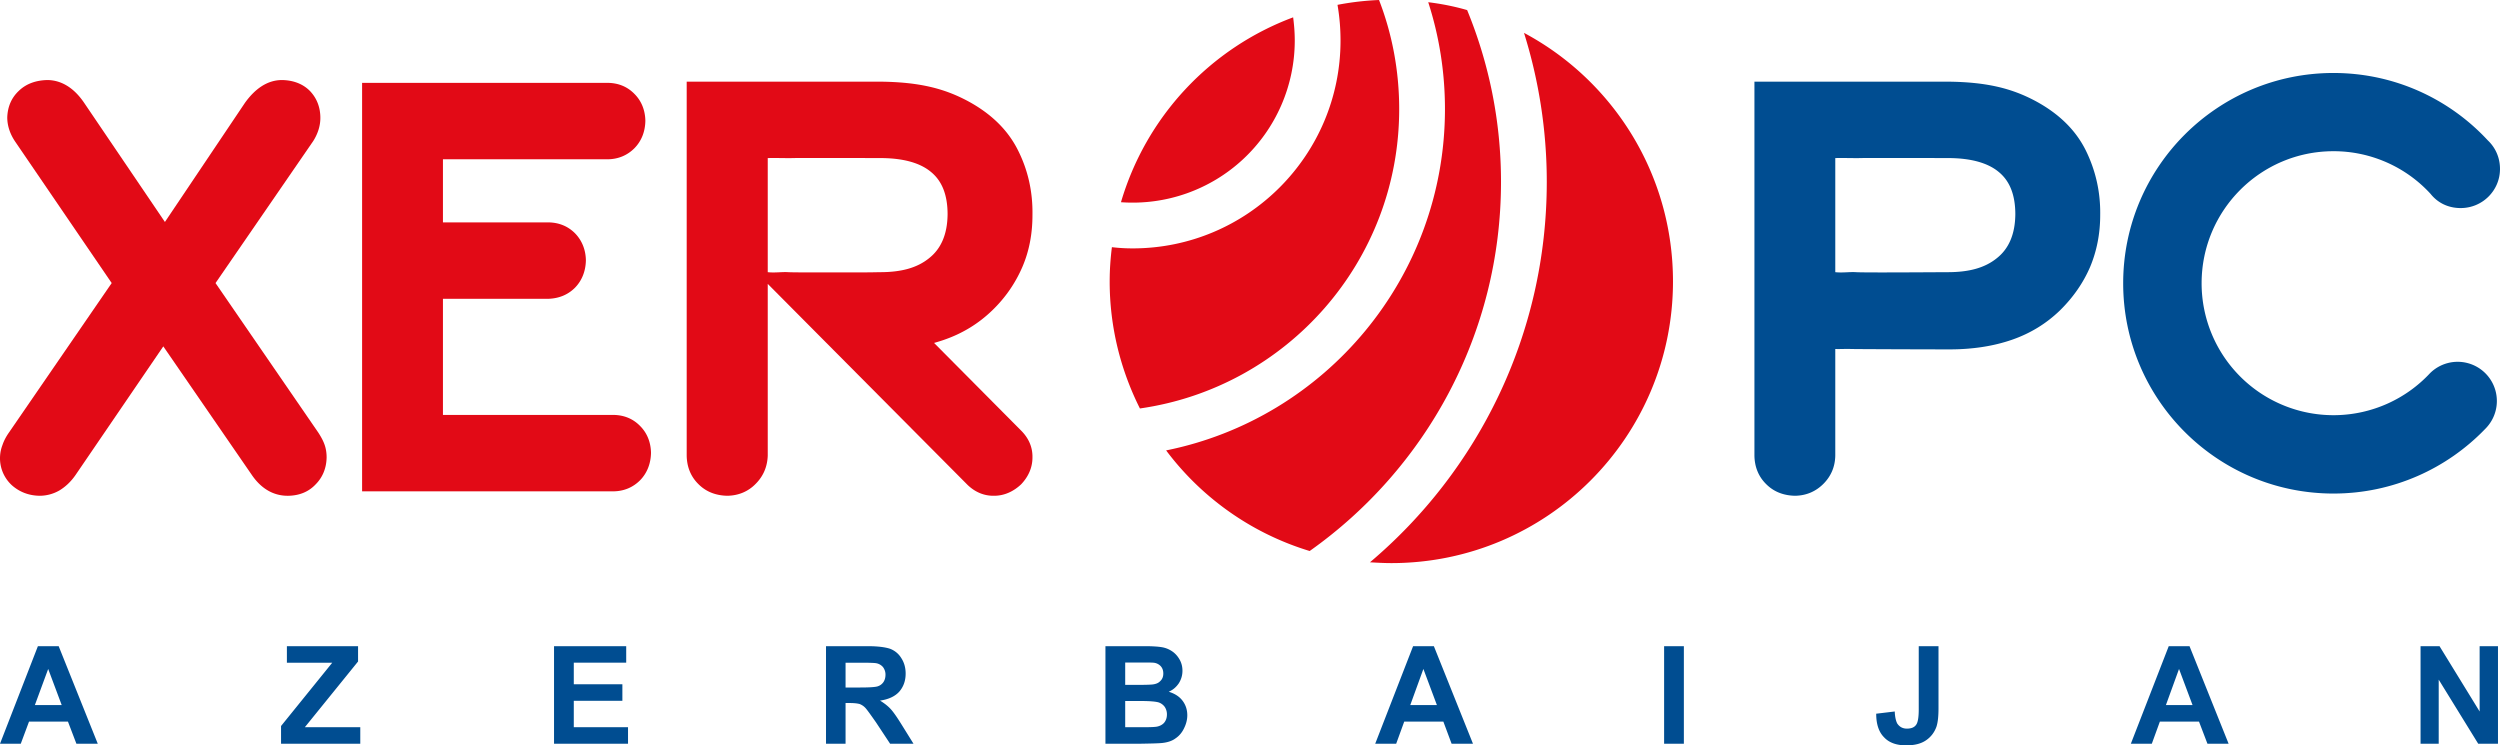
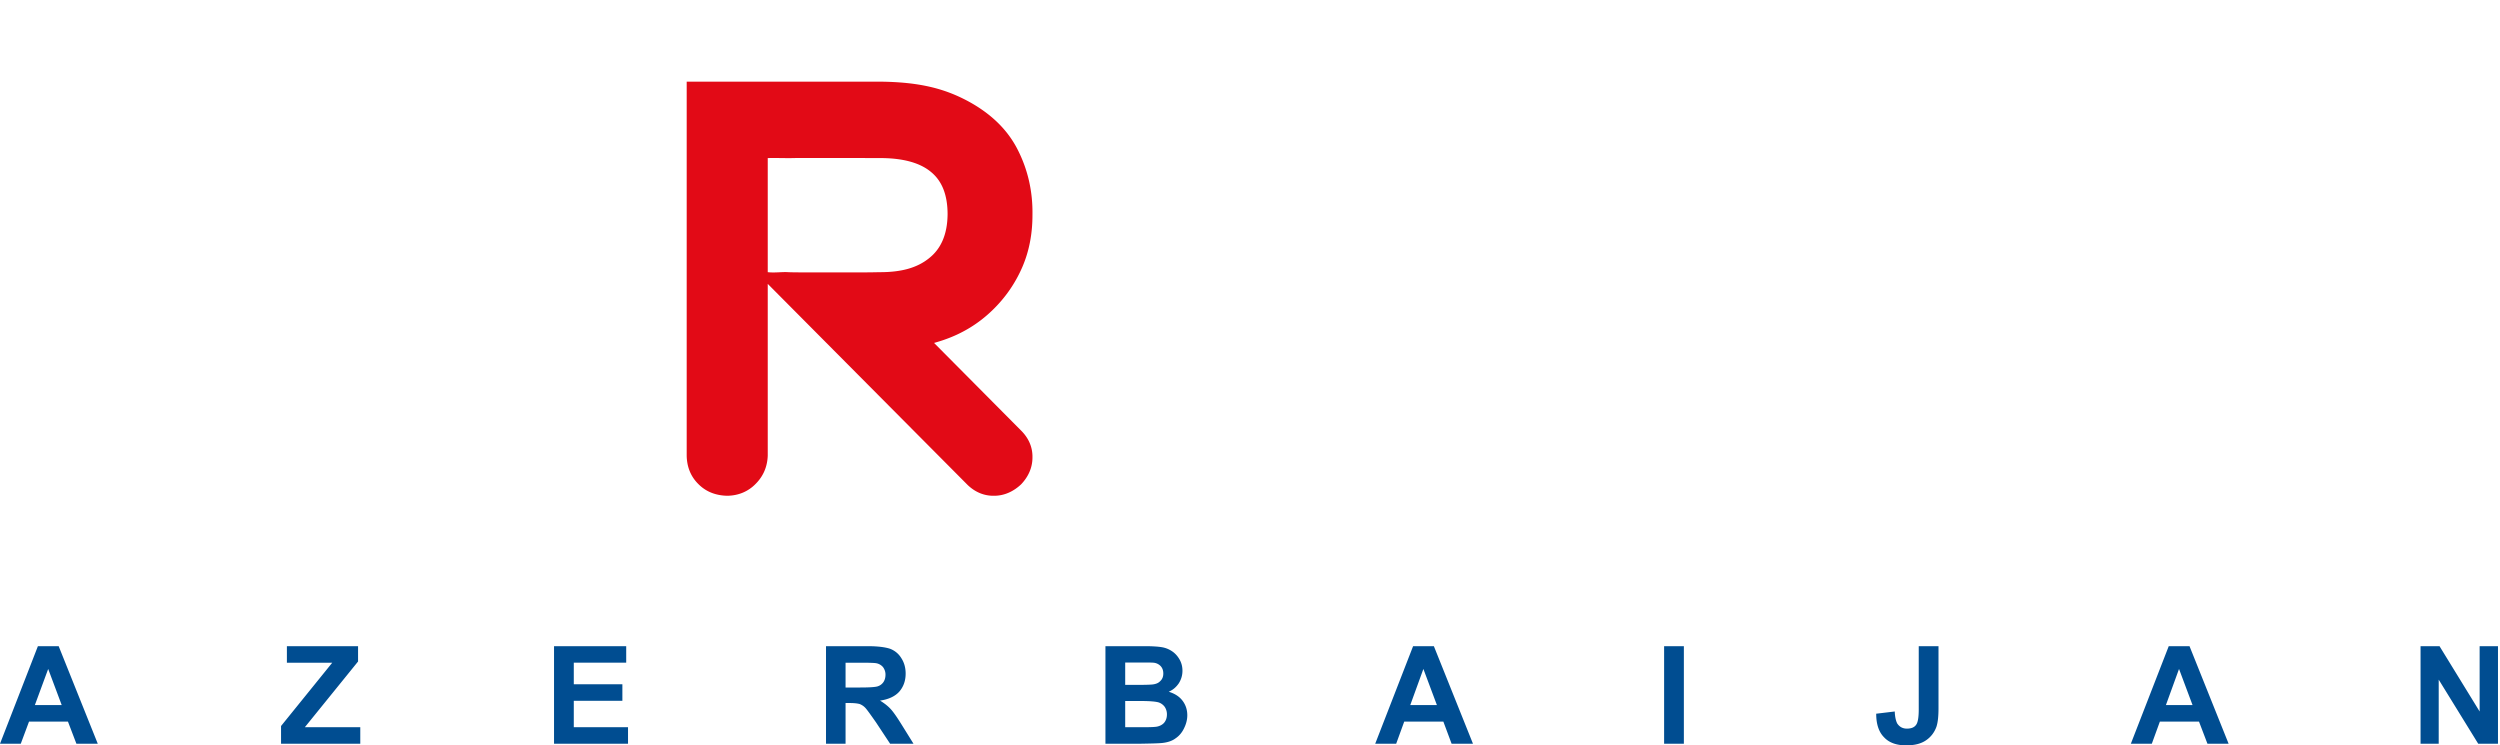
<svg xmlns="http://www.w3.org/2000/svg" xml:space="preserve" fill-rule="evenodd" clip-rule="evenodd" image-rendering="optimizeQuality" shape-rendering="geometricPrecision" text-rendering="geometricPrecision" viewBox="0 0 124 36.97">
  <defs>
    <style>
      .fil0{fill-rule:nonzero;fill:#e20a16}
    </style>
  </defs>
  <g id="Layer_x0020_1">
    <g id="XEROPC.pdf">
      <path d="M38.08 13.29v.21c.35.04.7-.02 1.02 0 .31.02 2.52.01 3.75.01.41 0 .71-.01.8-.01 1.05 0 1.84-.21 2.44-.7.58-.46.9-1.17.91-2.17 0-.97-.28-1.65-.81-2.09-.53-.45-1.36-.7-2.54-.7-.21 0-3.89-.01-4.3 0-.35.01-.77-.01-1.27 0v5.45zm3.22 4.03-3.22-3.24v8.52c-.02.55-.22 1.02-.6 1.4-.37.38-.85.58-1.4.59-.56-.01-1.05-.19-1.43-.57-.38-.37-.58-.85-.59-1.42V4.05h9.59c1.93.02 3.16.33 4.33.95 1.16.62 2 1.43 2.51 2.45.5.99.74 2.07.72 3.22 0 .92-.16 1.78-.5 2.57a6.61 6.61 0 0 1-1.49 2.15c-.67.65-1.46 1.14-2.38 1.46-.17.06-.34.11-.51.16l4.34 4.37c.36.37.55.81.54 1.31 0 .5-.2.95-.56 1.33-.38.36-.84.57-1.34.57-.5.01-.94-.18-1.31-.53l-6.7-6.74z" class="fil0" />
-       <path fill="#e20a16" d="M12.15 5.1c.51-.71 1.12-1.13 1.84-1.13.56.01 1.04.19 1.39.55.34.36.51.81.51 1.33 0 .4-.13.79-.35 1.14l-4.85 7.05 5.1 7.42c.13.2.24.4.31.6.07.2.1.41.1.63-.01.52-.19.98-.55 1.34-.35.37-.81.55-1.35.56-.72.01-1.32-.34-1.78-.99L8.1 17.18l-4.36 6.39c-.23.33-.5.58-.8.76-.3.17-.63.26-.98.26-.54-.01-1-.19-1.38-.53a1.816 1.816 0 0 1-.46-1.98c.07-.21.18-.42.32-.62l5.1-7.42L.75 7.02C.5 6.65.36 6.24.36 5.82c.02-.52.2-.96.57-1.31.37-.36.86-.53 1.43-.54.71.01 1.32.41 1.8 1.11l4.02 5.93 3.97-5.91z" />
-       <path d="M75.59 1.63c4.4 2.35 7.39 6.99 7.39 12.33 0 7.71-6.25 13.97-13.97 13.97-.35 0-.71-.02-1.06-.04 5.36-4.53 8.77-11.3 8.77-18.87 0-2.57-.4-5.06-1.13-7.39zM70.84.11c.66.08 1.31.21 1.93.39 1.08 2.63 1.68 5.5 1.68 8.52 0 7.56-3.75 14.25-9.49 18.31-2.87-.87-5.36-2.64-7.12-4.99 7.89-1.59 13.83-8.57 13.83-16.93 0-1.85-.29-3.63-.83-5.3zM55.6 10.03A14 14 0 0 1 64.14.86c.05.38.08.76.08 1.15a8.04 8.04 0 0 1-8.62 8.02zm-.56 3.93c0-.58.04-1.14.11-1.7.34.04.68.06 1.03.06 5.69 0 10.31-4.62 10.31-10.31 0-.6-.05-1.19-.15-1.77C67.01.11 67.7.03 68.4 0c.65 1.68 1 3.51 1 5.41 0 7.56-5.58 13.81-12.86 14.85-.95-1.89-1.5-4.03-1.5-6.3zm-24.6 6.62c.52.01.96.19 1.31.55.35.35.53.81.54 1.33-.01.53-.19 1-.54 1.36-.35.35-.79.54-1.31.55H17.96V4.11h12.2c.52.01.96.19 1.31.55.35.35.53.81.54 1.33-.01.54-.19 1-.54 1.36-.35.35-.79.54-1.31.55h-8.19v3.13h5.24c.52.01.96.19 1.31.54.35.36.53.82.54 1.34-.01.53-.19 1-.54 1.36-.35.35-.79.53-1.31.55h-5.24v5.76h8.47z" class="fil0" />
-       <path fill="#004d91" fill-rule="nonzero" d="M103.45 7.45c.49.99.74 2.07.72 3.22 0 .92-.17 1.78-.5 2.57-.34.79-.84 1.51-1.49 2.15-.67.65-1.46 1.14-2.38 1.46-.92.32-1.96.48-3.11.48-.58 0-4.45-.01-4.88-.02-.29-.01-.55.01-.78 0v5.29c-.01.55-.21 1.02-.59 1.4-.38.38-.85.58-1.4.59-.56-.01-1.05-.19-1.43-.57-.38-.37-.58-.85-.59-1.42V4.05h9.59c1.93.02 3.16.33 4.33.95 1.16.62 2 1.43 2.51 2.45zM92.06 13.5c.41.03 4.18 0 4.55 0 1.05 0 1.84-.21 2.44-.7.58-.46.9-1.17.91-2.17 0-.97-.28-1.65-.81-2.09-.53-.45-1.37-.7-2.54-.7-.21 0-3.89-.01-4.3 0-.35.01-.78-.01-1.28 0v5.66c.36.04.7-.02 1.03 0zm31.22 7.76c-1.9 1.98-4.58 3.22-7.54 3.22-5.76 0-10.43-4.67-10.43-10.43s4.67-10.43 10.43-10.43c3.04 0 5.78 1.3 7.69 3.38l-.07-.07c.4.36.64.87.64 1.45 0 1.07-.87 1.94-1.95 1.94-.61 0-1.13-.25-1.49-.7a6.52 6.52 0 0 0-4.82-2.12c-3.61 0-6.54 2.93-6.54 6.55a6.542 6.542 0 0 0 11.32 4.47 1.944 1.944 0 1 1 2.76 2.74z" />
      <path fill="#004d91" d="M4.85 36.89H3.79l-.42-1.1H1.44l-.41 1.1H0l1.88-4.84h1.03l1.94 4.84zm-1.79-1.92-.67-1.79-.66 1.79h1.33zm10.88 1.92v-.88l2.54-3.14h-2.25v-.82h3.53v.76l-2.64 3.26h2.75v.82zm13.54 0v-4.84h3.58v.82h-2.6v1.07h2.41v.82h-2.41v1.31h2.69v.82zm13.49 0v-4.84h2.05c.52 0 .89.05 1.13.13.23.09.42.24.56.47.14.22.21.47.21.76 0 .36-.11.66-.32.9-.21.23-.53.38-.95.44.21.13.38.26.52.41.14.15.32.41.55.78l.59.95h-1.16l-.7-1.06c-.26-.37-.43-.61-.52-.71a.76.76 0 0 0-.29-.2c-.11-.03-.27-.05-.5-.05h-.2v2.02h-.97zm.97-2.79h.73c.46 0 .76-.02.87-.06.12-.04.21-.11.28-.21.06-.09.1-.21.1-.36a.61.61 0 0 0-.13-.39.577.577 0 0 0-.37-.19c-.08-.01-.32-.02-.71-.02h-.77v1.23zm12.89-2.05h1.94c.38 0 .67.02.85.05.19.03.36.1.51.2.15.1.27.23.37.4.1.17.15.36.15.57 0 .22-.06.43-.18.62-.13.19-.29.33-.5.42.29.09.52.23.68.44.16.21.24.45.24.73 0 .22-.06.44-.16.64-.1.21-.24.38-.42.5-.17.13-.39.2-.65.23-.16.02-.56.03-1.18.04h-1.65v-4.84zm.98.81v1.11h.64c.38 0 .62-.01.71-.02.17-.02.3-.07.39-.17.1-.09.15-.22.15-.37s-.04-.27-.13-.37a.557.557 0 0 0-.36-.17c-.1-.01-.38-.01-.84-.01h-.56zm0 1.91v1.3h.91c.35 0 .57-.01.67-.03.14-.03.26-.09.35-.19.09-.11.14-.24.14-.42a.67.67 0 0 0-.11-.37.622.622 0 0 0-.3-.22c-.13-.04-.42-.07-.87-.07h-.79zm17.25 2.12H72l-.41-1.1h-1.94l-.4 1.1h-1.04l1.88-4.84h1.03l1.94 4.84zm-1.79-1.92-.67-1.79-.65 1.79h1.32zm11.27 1.92v-4.84h.98v4.84zm12.63-4.84h.98v3.07c0 .4-.03.7-.1.92-.1.28-.27.51-.52.68-.25.17-.57.25-.98.25-.48 0-.85-.13-1.1-.4-.26-.26-.39-.65-.39-1.17l.92-.11c.01.28.06.47.12.59.11.17.27.26.48.26.22 0 .37-.06.46-.19.09-.12.13-.38.13-.77v-3.13zm15.37 4.84h-1.05l-.42-1.1h-1.94l-.4 1.1h-1.04l1.88-4.84h1.03l1.94 4.84zm-1.79-1.92-.67-1.79-.65 1.79h1.32zm11.31 1.92v-4.84h.94l1.99 3.24v-3.24h.91v4.84h-.98l-1.96-3.18v3.18z" />
    </g>
  </g>
</svg>